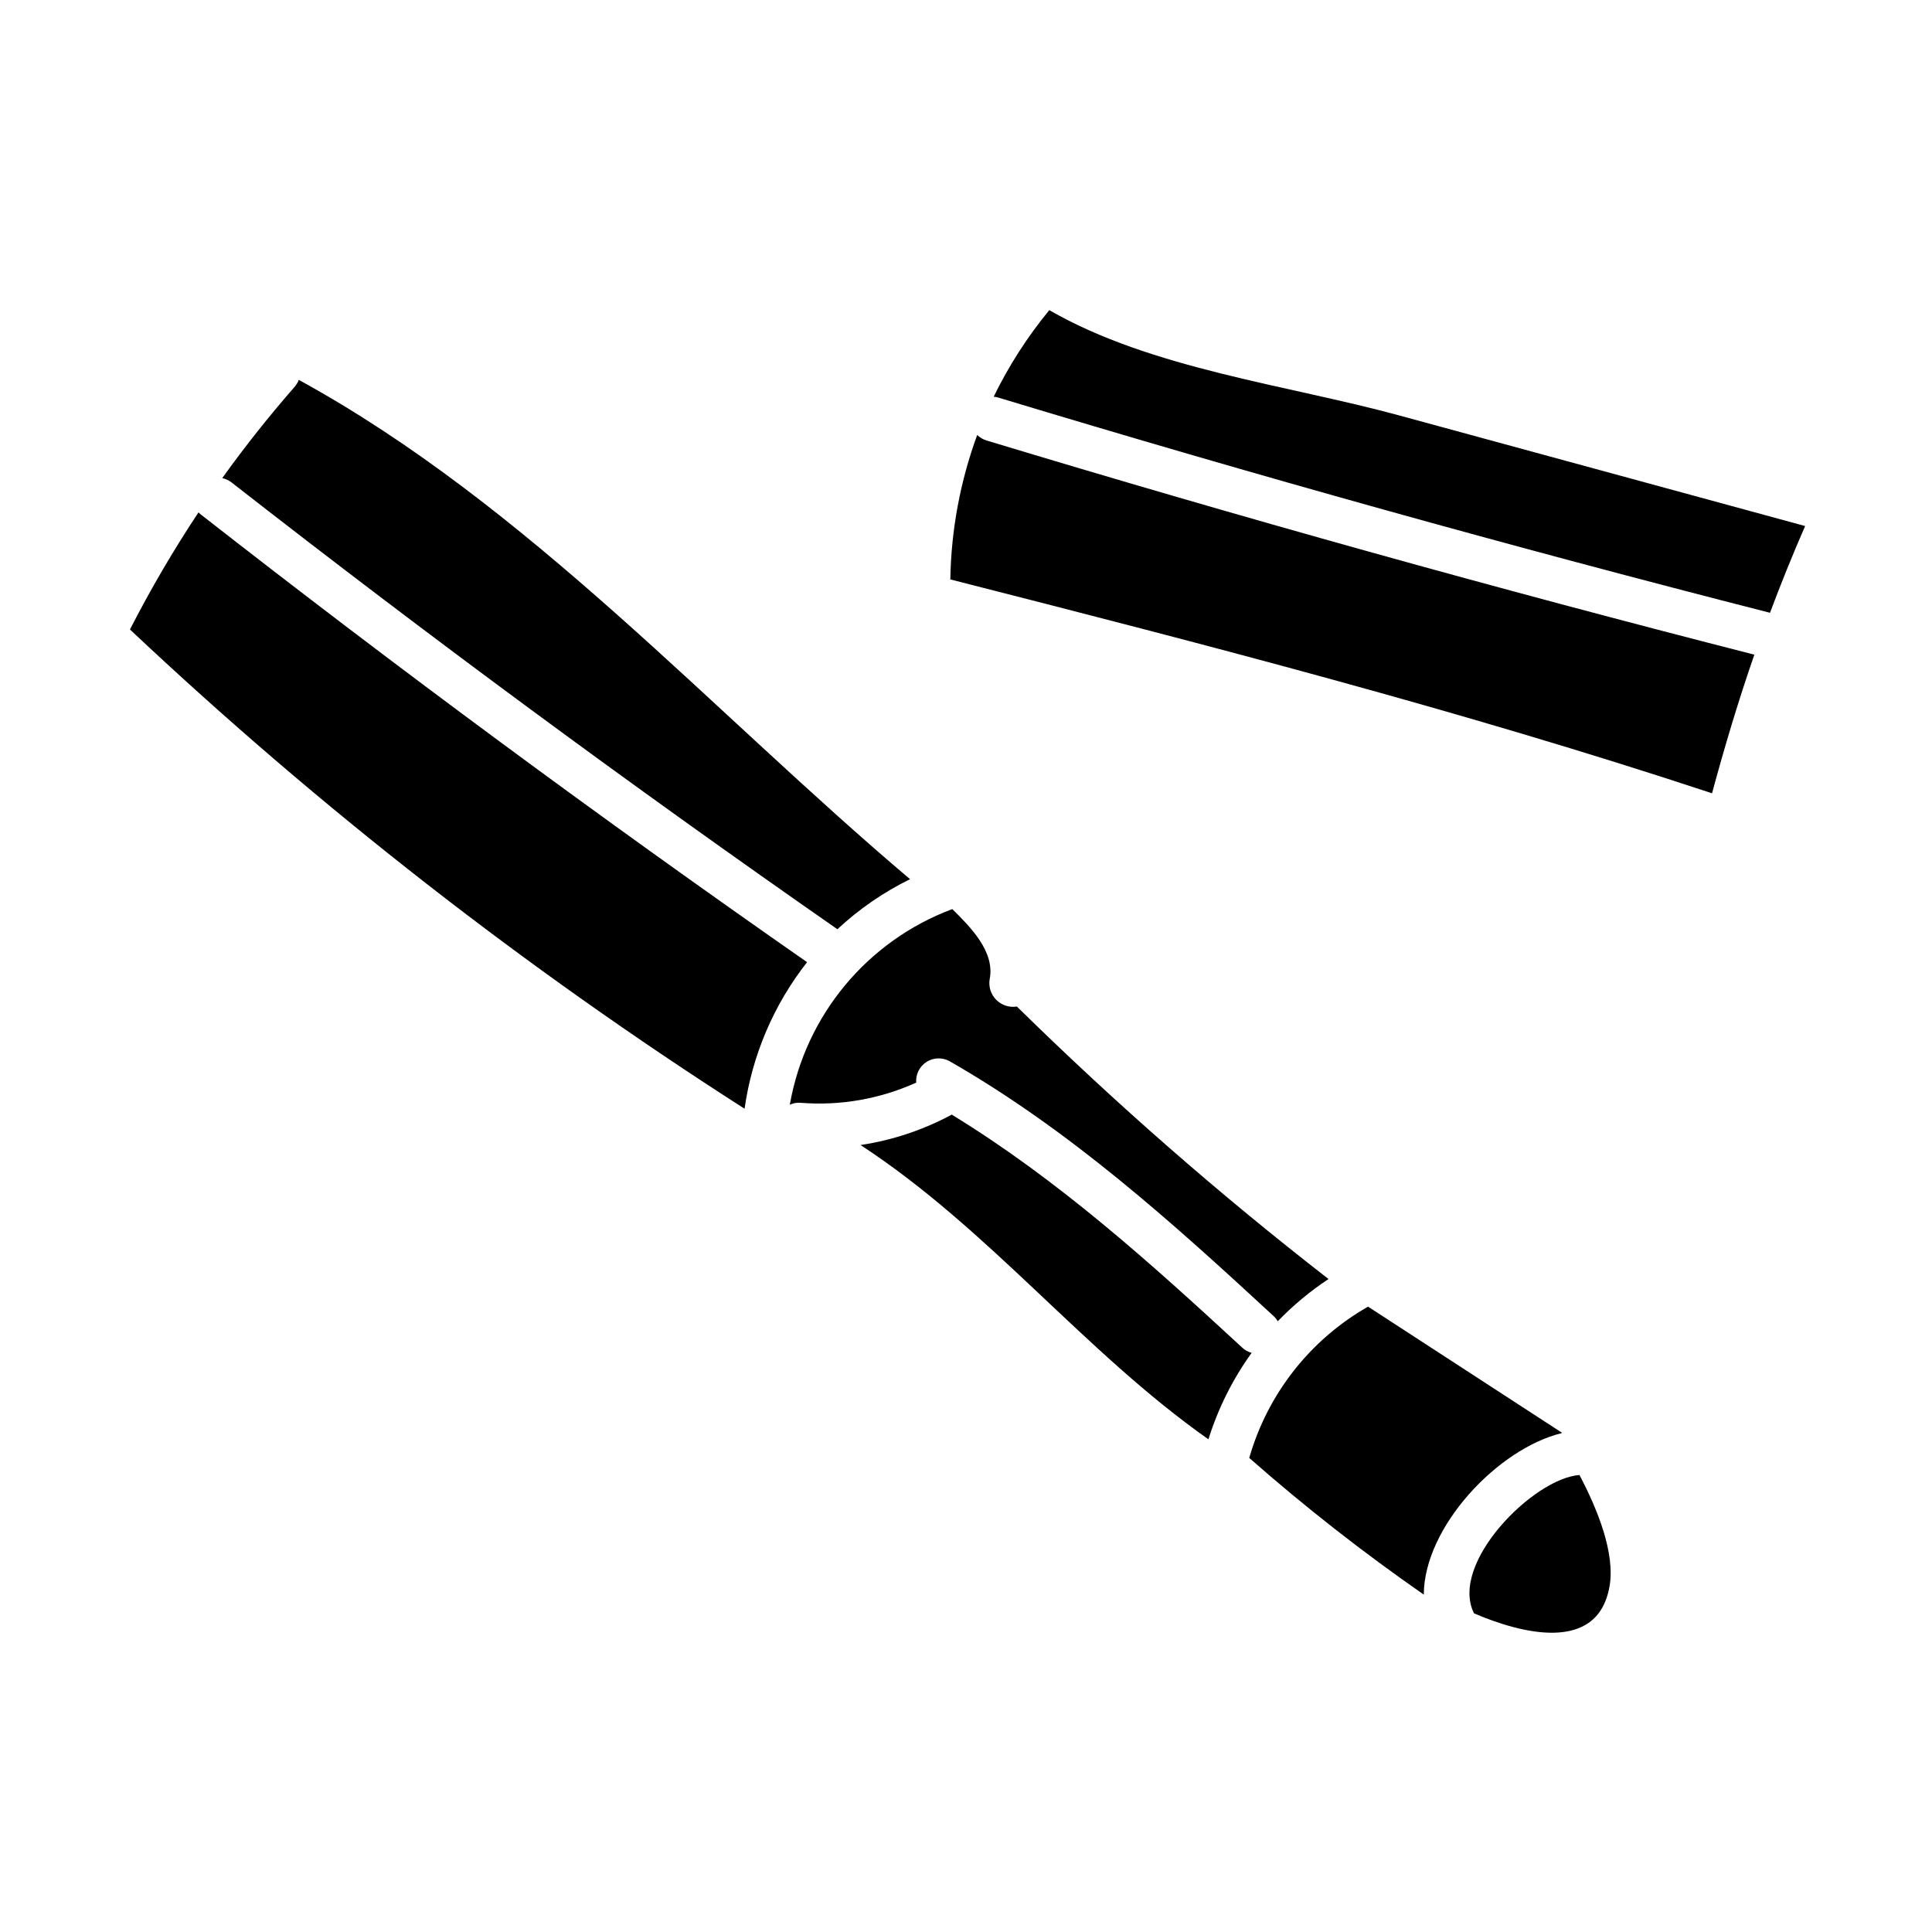
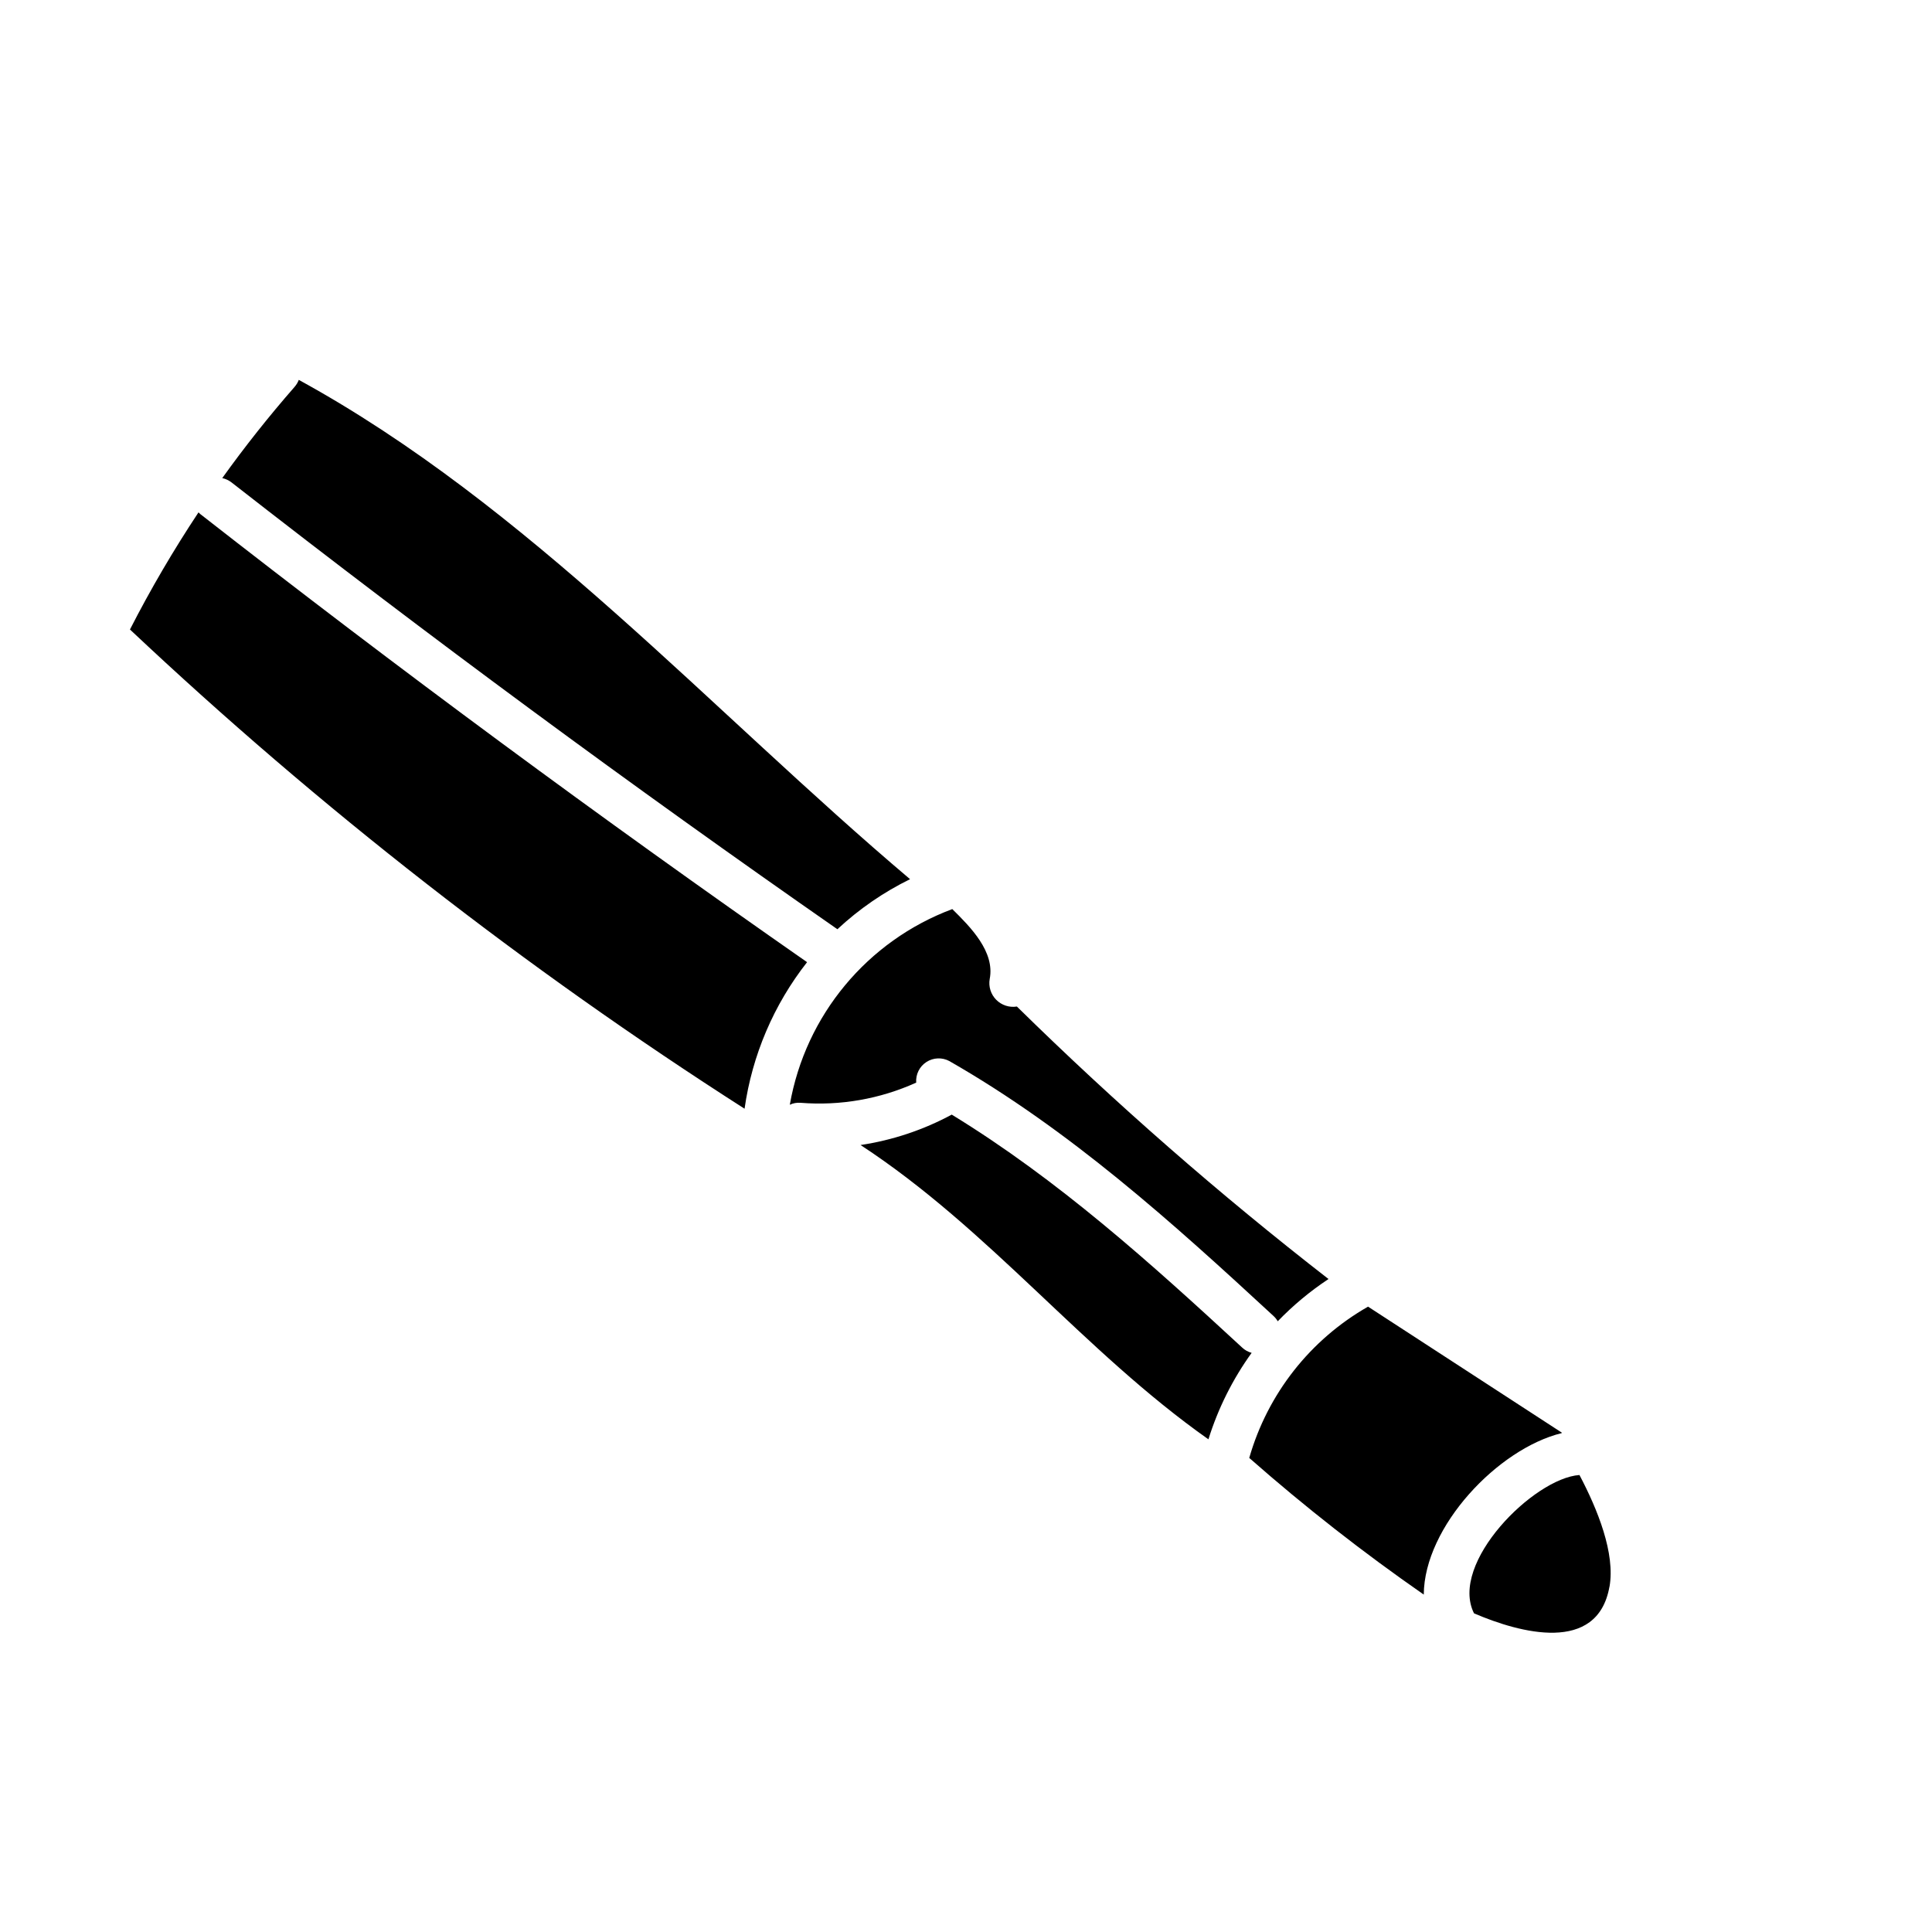
<svg xmlns="http://www.w3.org/2000/svg" fill="#000000" width="800px" height="800px" version="1.1" viewBox="144 144 512 512">
  <g>
    <path d="m222.07 246.52c0.477-0.547 0.855-1.172 1.113-1.848 60.84 33.309 109.22 87.691 161.99 132.32-7.035 3.453-13.523 7.922-19.254 13.266-54.578-37.992-108.09-77.449-160.52-118.38-0.734-0.574-1.586-0.977-2.496-1.184 5.973-8.328 12.363-16.387 19.168-24.172zm119.26 191.31c-58.121-37.188-112.65-79.707-162.89-127.01 5.465-10.68 11.531-21.039 18.164-31.035 0.141 0.152 0.293 0.293 0.449 0.43 52.527 41.051 106.14 80.641 160.83 118.77-8.844 11.266-14.559 24.664-16.57 38.848zm14.816-1.574c-0.977-0.082-1.957 0.094-2.84 0.516 4.141-23.699 20.527-43.43 43.062-51.855 4.816 4.754 11.328 11.277 9.914 18.523-0.352 2.008 0.289 4.059 1.719 5.508s3.473 2.117 5.484 1.793c26.102 25.656 53.676 49.77 82.586 72.215-4.883 3.227-9.395 6.981-13.453 11.195-0.297-0.508-0.668-0.973-1.098-1.375-26.871-24.836-54.016-49.312-85.922-67.574-1.922-1.039-4.258-0.945-6.09 0.242-1.836 1.188-2.871 3.285-2.707 5.461-9.605 4.352-20.16 6.191-30.672 5.348zm108.1 89.18c-33.184-23.402-57.922-55.562-92.188-77.992 8.457-1.27 16.637-3.996 24.164-8.059 28.211 17.262 52.711 39.332 76.957 61.73 0.711 0.672 1.578 1.152 2.519 1.406-5.027 6.973-8.895 14.711-11.453 22.914zm57.07 41.148c-16.043-11.141-31.438-23.191-46.109-36.094-0.047-0.043-0.098-0.066-0.148-0.109 4.856-16.969 16.156-31.363 31.488-40.105l51.348 33.387-0.027 0.125c-16.879 4.129-36.445 24.762-36.555 42.797zm49.199-2.066c-3.18 17.84-23.75 12.254-35.887 7.031-6.66-13.289 15.82-35.816 27.945-36.656 4.801 9.105 9.535 20.781 7.957 29.629z" />
-     <path d="m597.71 354.23c-66.402-21.949-134.13-39.398-201.87-56.68h0.004c0.215-13.066 2.625-26.008 7.125-38.281 0.695 0.684 1.551 1.188 2.484 1.465 67.406 20.402 135.23 39.32 203.47 56.758-4.203 12.094-7.871 24.359-11.215 36.738zm15.352-47.836c-68.574-17.516-136.73-36.523-204.47-57.023-0.41-0.121-0.828-0.203-1.254-0.242 3.996-8.199 8.945-15.898 14.738-22.941 26.973 15.559 63.051 19.816 92.602 27.871l107.7 29.344c-3.312 7.59-6.414 15.254-9.309 22.992z" />
  </g>
</svg>